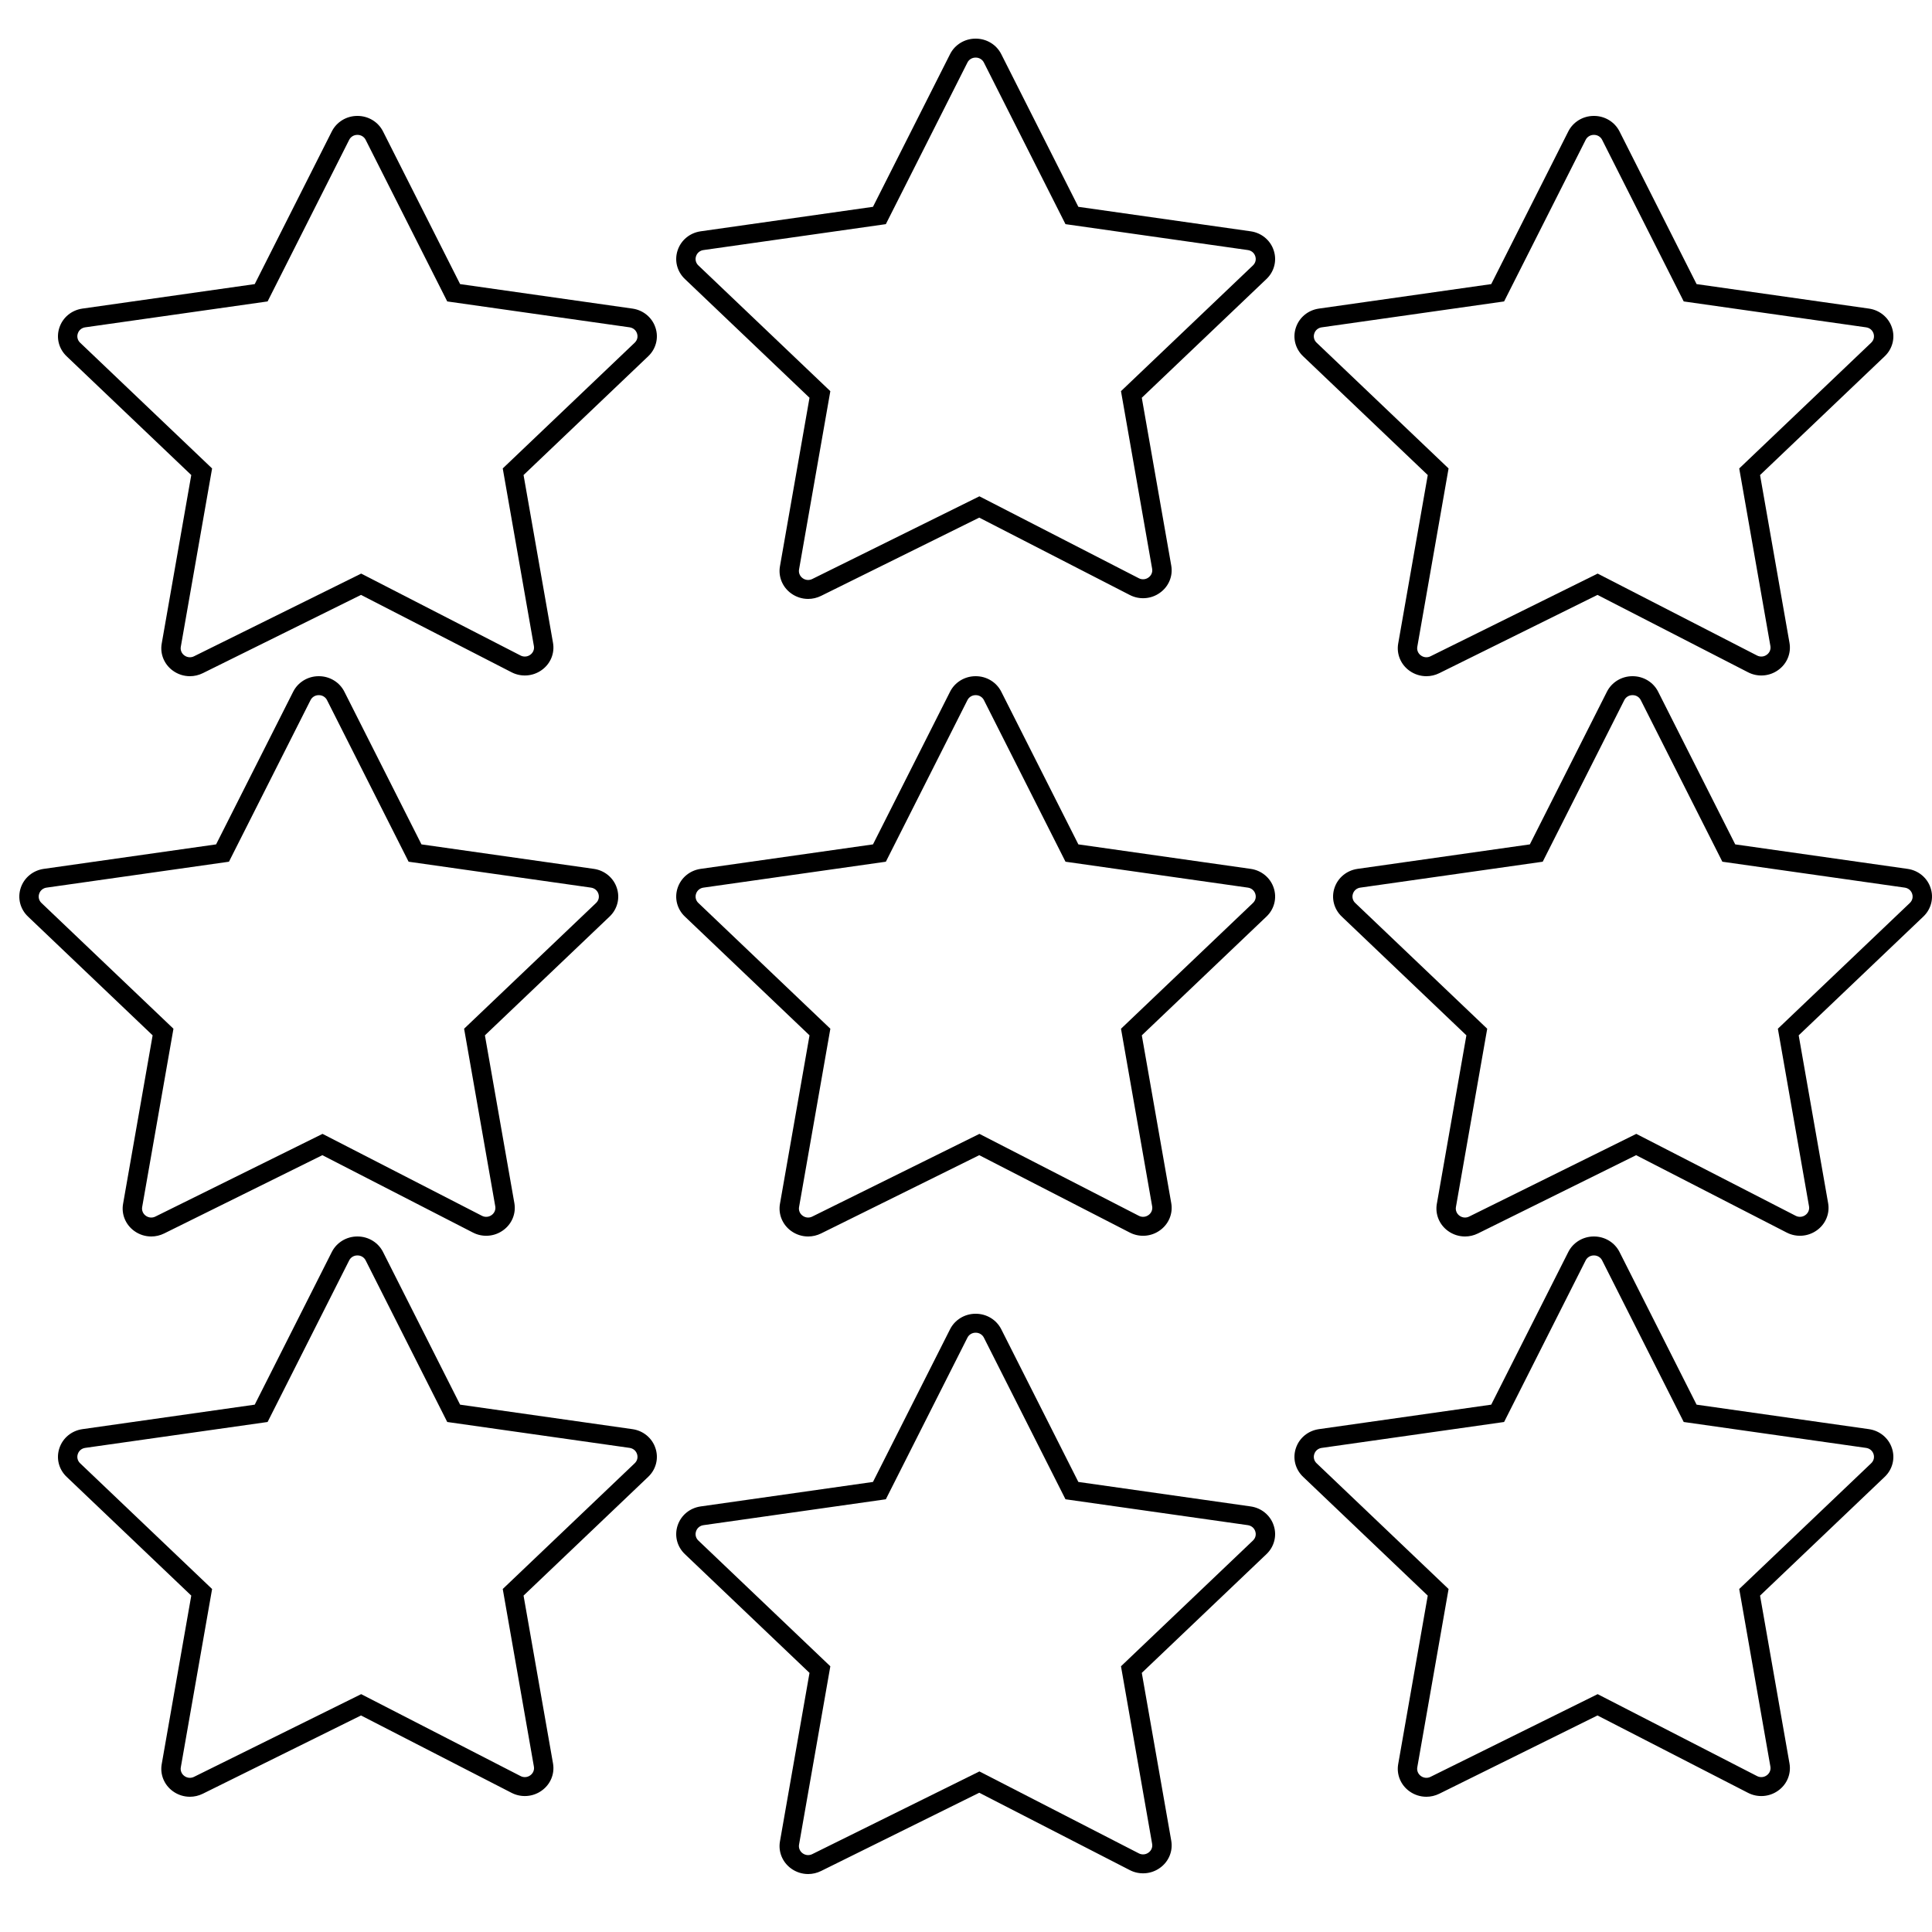
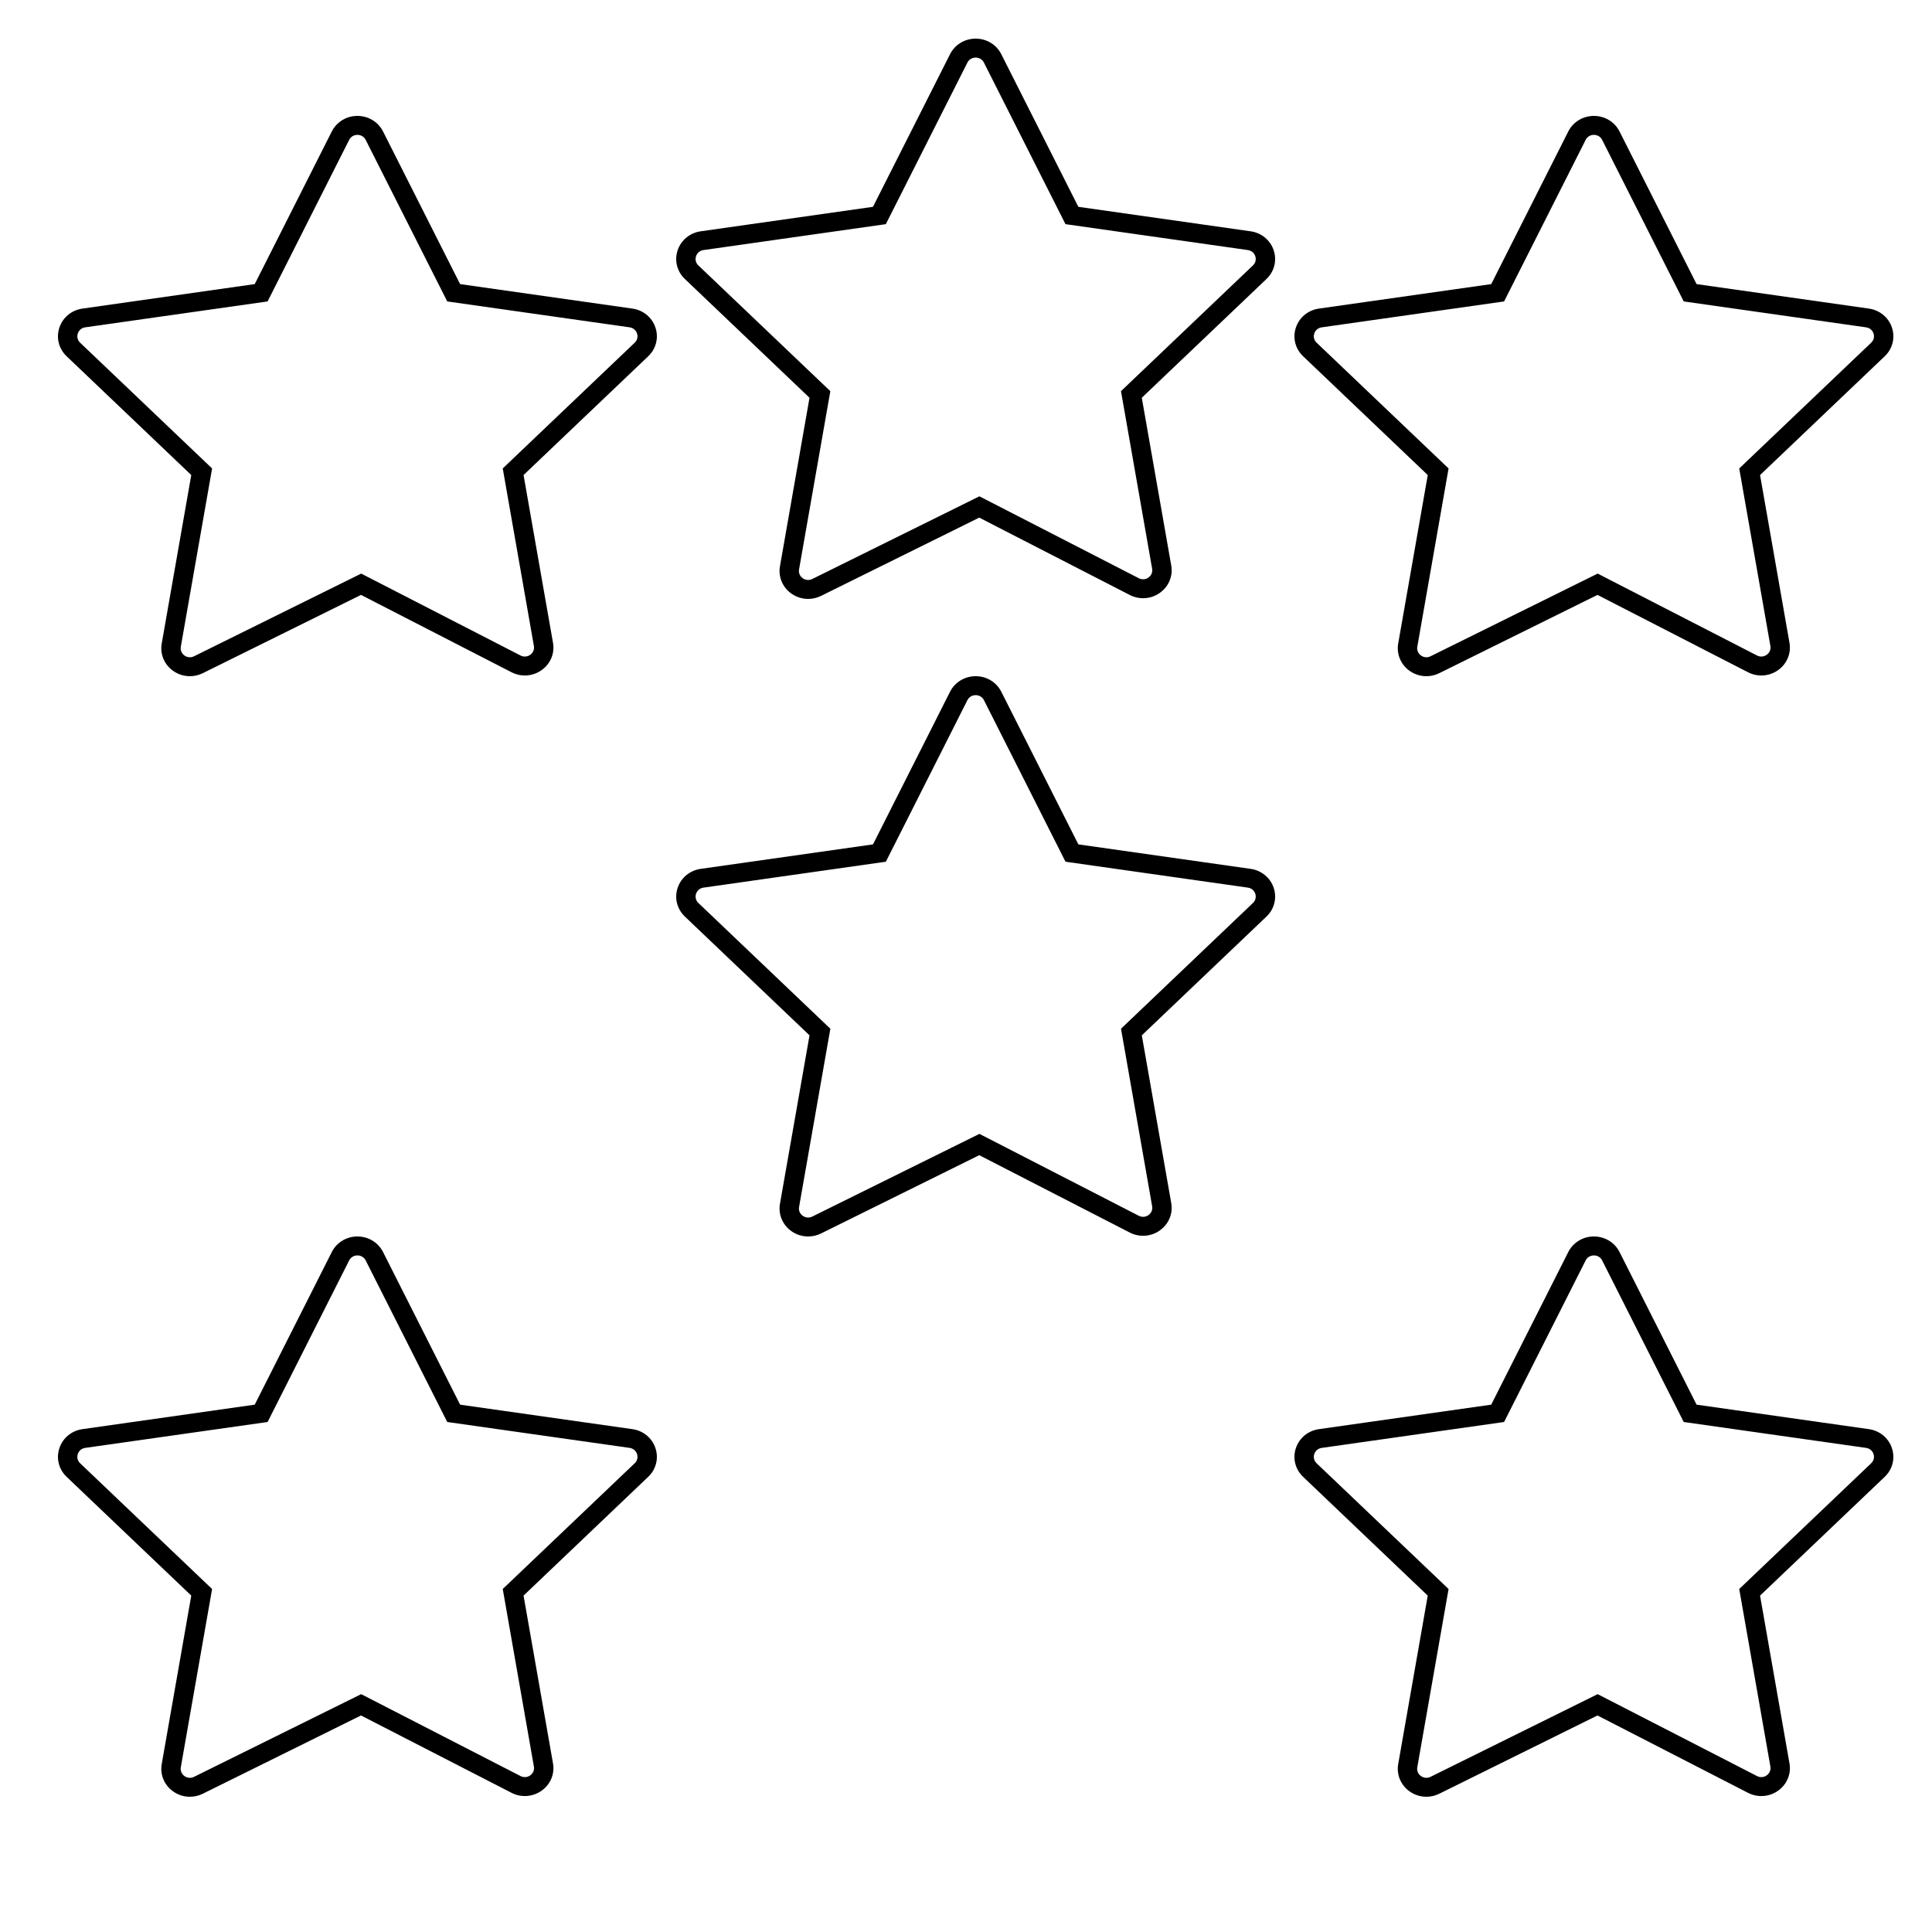
<svg xmlns="http://www.w3.org/2000/svg" viewBox="0 0 100.00 100.00" data-guides="{&quot;vertical&quot;:[],&quot;horizontal&quot;:[]}">
  <path fill="url(#tSvgGradientb86d2a309a)" stroke="none" fill-opacity="1" stroke-width="1" stroke-opacity="1" alignment-baseline="baseline" baseline-shift="baseline" color="rgb(51, 51, 51)" fill-rule="evenodd" id="tSvga331e76ef9" title="Path 2" d="M65.926 12.957C65.754 12.431 65.29 12.049 64.731 11.972C61.759 11.55 58.787 11.127 55.815 10.705C54.486 8.072 53.157 5.439 51.827 2.807C51.58 2.311 51.064 1.998 50.5 2C49.936 1.998 49.421 2.311 49.173 2.807C47.844 5.439 46.514 8.072 45.185 10.705C42.213 11.127 39.241 11.55 36.269 11.972C35.707 12.052 35.249 12.429 35.074 12.957C34.898 13.484 35.042 14.053 35.448 14.44C37.599 16.49 39.75 18.539 41.9 20.588C41.391 23.495 40.881 26.401 40.371 29.307C40.275 29.846 40.499 30.392 40.951 30.716C41.211 30.904 41.519 31 41.828 31C42.056 31 42.285 30.948 42.498 30.843C45.227 29.492 47.956 28.142 50.685 26.792C53.282 28.127 55.878 29.461 58.475 30.795C58.973 31.054 59.579 31.012 60.034 30.685C60.492 30.363 60.721 29.813 60.623 29.27C60.115 26.376 59.607 23.482 59.099 20.588C61.25 18.539 63.401 16.49 65.552 14.441C65.957 14.057 66.103 13.481 65.926 12.957ZM64.852 13.738C62.575 15.908 60.299 18.077 58.022 20.246C58.559 23.309 59.097 26.372 59.634 29.436C59.667 29.611 59.593 29.789 59.444 29.892C59.299 29.999 59.102 30.013 58.942 29.928C56.193 28.515 53.444 27.102 50.694 25.689C47.811 27.115 44.928 28.541 42.045 29.968C41.885 30.049 41.691 30.034 41.546 29.927C41.4 29.824 41.327 29.647 41.359 29.473C41.899 26.398 42.439 23.322 42.978 20.247C40.702 18.077 38.425 15.908 36.148 13.739C36.016 13.616 35.969 13.429 36.028 13.26C36.082 13.09 36.232 12.966 36.413 12.943C39.559 12.495 42.705 12.049 45.851 11.602C47.258 8.815 48.665 6.028 50.072 3.241C50.151 3.08 50.318 2.978 50.5 2.981C50.682 2.978 50.849 3.08 50.928 3.241C52.335 6.028 53.742 8.815 55.149 11.602C58.295 12.049 61.441 12.495 64.587 12.943C64.771 12.969 64.915 13.087 64.972 13.26C65.03 13.433 64.985 13.611 64.852 13.738Z" />
-   <path fill="url(#tSvgGradientf38b8d389d)" stroke="none" fill-opacity="1" stroke-width="1" stroke-opacity="1" alignment-baseline="baseline" baseline-shift="baseline" color="rgb(51, 51, 51)" fill-rule="evenodd" id="tSvg62d6a5f039" title="Path 11" d="M99.926 45.957C99.754 45.431 99.29 45.049 98.731 44.972C95.759 44.55 92.787 44.127 89.815 43.705C88.486 41.072 87.157 38.439 85.827 35.806C85.58 35.311 85.064 34.998 84.5 35C83.936 34.998 83.421 35.311 83.173 35.806C81.844 38.439 80.514 41.072 79.185 43.705C76.213 44.127 73.241 44.55 70.269 44.972C69.707 45.052 69.249 45.429 69.073 45.957C68.898 46.484 69.042 47.053 69.448 47.44C71.599 49.49 73.75 51.539 75.9 53.589C75.391 56.495 74.881 59.401 74.371 62.307C74.275 62.846 74.499 63.392 74.951 63.716C75.211 63.904 75.519 64 75.829 64C76.056 64 76.285 63.948 76.498 63.843C79.227 62.492 81.956 61.142 84.685 59.792C87.282 61.127 89.878 62.461 92.475 63.795C92.973 64.054 93.579 64.011 94.034 63.685C94.492 63.363 94.721 62.813 94.623 62.27C94.115 59.376 93.607 56.482 93.1 53.589C95.25 51.539 97.401 49.49 99.552 47.441C99.957 47.057 100.103 46.481 99.926 45.957ZM98.852 46.738C96.575 48.908 94.299 51.077 92.022 53.246C92.559 56.309 93.097 59.373 93.634 62.436C93.667 62.611 93.593 62.789 93.445 62.892C93.299 62.999 93.102 63.013 92.942 62.928C90.193 61.515 87.444 60.102 84.694 58.689C81.811 60.115 78.928 61.541 76.045 62.968C75.885 63.05 75.691 63.034 75.546 62.927C75.4 62.824 75.327 62.647 75.359 62.473C75.899 59.398 76.439 56.322 76.978 53.247C74.701 51.077 72.425 48.908 70.148 46.739C70.016 46.616 69.969 46.429 70.028 46.26C70.082 46.09 70.232 45.966 70.413 45.943C73.559 45.495 76.705 45.049 79.851 44.602C81.258 41.815 82.665 39.028 84.072 36.241C84.151 36.08 84.318 35.978 84.5 35.981C84.683 35.978 84.85 36.08 84.928 36.241C86.335 39.028 87.742 41.815 89.149 44.602C92.295 45.049 95.441 45.495 98.587 45.943C98.771 45.969 98.915 46.087 98.972 46.26C99.03 46.433 98.985 46.611 98.852 46.738Z" />
-   <path fill="url(#tSvgGradient707e0ae24d)" stroke="none" fill-opacity="1" stroke-width="1" stroke-opacity="1" alignment-baseline="baseline" baseline-shift="baseline" color="rgb(51, 51, 51)" fill-rule="evenodd" id="tSvg7f679a5e63" title="Path 12" d="M31.926 45.957C31.754 45.432 31.29 45.049 30.732 44.972C27.759 44.55 24.787 44.127 21.815 43.705C20.486 41.072 19.157 38.44 17.827 35.807C17.58 35.311 17.064 34.998 16.5 35C15.936 34.998 15.421 35.311 15.173 35.807C13.844 38.44 12.514 41.072 11.185 43.705C8.213 44.127 5.241 44.55 2.269 44.972C1.707 45.052 1.249 45.429 1.073 45.957C0.898 46.484 1.042 47.053 1.448 47.44C3.599 49.49 5.75 51.539 7.9 53.589C7.391 56.495 6.881 59.401 6.371 62.307C6.274 62.846 6.499 63.392 6.951 63.716C7.211 63.904 7.519 64 7.829 64C8.056 64 8.285 63.948 8.498 63.843C11.227 62.493 13.956 61.142 16.685 59.792C19.282 61.127 21.878 62.461 24.475 63.795C24.973 64.054 25.579 64.012 26.034 63.685C26.492 63.363 26.721 62.813 26.623 62.27C26.115 59.376 25.607 56.482 25.099 53.589C27.25 51.539 29.401 49.49 31.552 47.441C31.957 47.057 32.103 46.481 31.926 45.957ZM30.852 46.738C28.575 48.908 26.299 51.077 24.022 53.246C24.559 56.309 25.097 59.373 25.634 62.436C25.667 62.611 25.593 62.789 25.445 62.892C25.299 62.999 25.102 63.013 24.942 62.928C22.193 61.515 19.444 60.102 16.694 58.689C13.811 60.115 10.928 61.542 8.045 62.968C7.885 63.05 7.691 63.034 7.546 62.927C7.4 62.824 7.327 62.647 7.359 62.473C7.899 59.398 8.439 56.322 8.978 53.247C6.702 51.077 4.425 48.908 2.148 46.739C2.016 46.616 1.969 46.429 2.028 46.26C2.082 46.09 2.232 45.966 2.413 45.943C5.559 45.496 8.705 45.049 11.851 44.602C13.258 41.815 14.665 39.028 16.072 36.241C16.151 36.08 16.318 35.979 16.5 35.981C16.683 35.979 16.849 36.08 16.928 36.241C18.335 39.028 19.742 41.815 21.149 44.602C24.295 45.049 27.441 45.496 30.587 45.943C30.771 45.969 30.915 46.087 30.973 46.26C31.03 46.433 30.985 46.612 30.852 46.738Z" />
-   <path fill="url(#tSvgGradientba0cede31a)" stroke="none" fill-opacity="1" stroke-width="1" stroke-opacity="1" alignment-baseline="baseline" baseline-shift="baseline" color="rgb(51, 51, 51)" fill-rule="evenodd" id="tSvg11e755a99f1" title="Path 13" d="M65.926 78.957C65.754 78.431 65.29 78.049 64.731 77.972C61.759 77.55 58.787 77.127 55.815 76.705C54.486 74.072 53.157 71.439 51.827 68.806C51.58 68.311 51.064 67.998 50.5 68C49.936 67.998 49.421 68.311 49.173 68.806C47.844 71.439 46.514 74.072 45.185 76.705C42.213 77.127 39.241 77.55 36.269 77.972C35.707 78.052 35.249 78.429 35.074 78.957C34.898 79.484 35.042 80.053 35.448 80.44C37.599 82.49 39.75 84.539 41.9 86.588C41.391 89.495 40.881 92.401 40.371 95.307C40.275 95.846 40.499 96.392 40.951 96.716C41.211 96.904 41.519 97 41.828 97C42.056 97 42.285 96.948 42.498 96.843C45.227 95.493 47.956 94.142 50.685 92.792C53.282 94.126 55.878 95.461 58.475 96.795C58.973 97.054 59.579 97.011 60.034 96.685C60.492 96.363 60.721 95.813 60.623 95.27C60.115 92.376 59.607 89.482 59.099 86.588C61.25 84.539 63.401 82.49 65.552 80.441C65.957 80.057 66.103 79.481 65.926 78.957ZM64.852 79.738C62.575 81.908 60.299 84.077 58.022 86.246C58.559 89.309 59.097 92.373 59.634 95.436C59.667 95.611 59.593 95.789 59.444 95.892C59.299 95.999 59.102 96.013 58.942 95.928C56.193 94.515 53.444 93.102 50.694 91.689C47.811 93.115 44.928 94.541 42.045 95.968C41.885 96.049 41.691 96.034 41.546 95.927C41.4 95.824 41.327 95.647 41.359 95.473C41.899 92.397 42.439 89.322 42.978 86.247C40.702 84.077 38.425 81.908 36.148 79.739C36.016 79.616 35.969 79.429 36.028 79.26C36.082 79.09 36.232 78.966 36.413 78.942C39.559 78.496 42.705 78.049 45.851 77.602C47.258 74.815 48.665 72.028 50.072 69.241C50.151 69.08 50.318 68.978 50.5 68.981C50.682 68.978 50.849 69.08 50.928 69.241C52.335 72.028 53.742 74.815 55.149 77.602C58.295 78.049 61.441 78.496 64.587 78.942C64.771 78.969 64.915 79.087 64.972 79.26C65.03 79.433 64.985 79.612 64.852 79.738Z" />
  <path fill="url(#tSvgGradientb1ed58276)" stroke="none" fill-opacity="1" stroke-width="1" stroke-opacity="1" alignment-baseline="baseline" baseline-shift="baseline" color="rgb(51, 51, 51)" fill-rule="evenodd" id="tSvg93e80da5bc" title="Path 14" d="M65.927 45.957C65.755 45.432 65.29 45.049 64.732 44.972C61.76 44.55 58.788 44.128 55.816 43.705C54.486 41.072 53.157 38.44 51.828 35.807C51.58 35.311 51.065 34.998 50.501 35C49.937 34.998 49.421 35.311 49.173 35.807C47.844 38.44 46.515 41.072 45.186 43.705C42.214 44.128 39.241 44.55 36.269 44.972C35.707 45.052 35.25 45.429 35.074 45.957C34.898 46.484 35.042 47.053 35.449 47.441C37.599 49.49 39.75 51.539 41.901 53.589C41.391 56.495 40.881 59.401 40.371 62.307C40.275 62.846 40.5 63.392 40.951 63.716C41.212 63.904 41.519 64 41.829 64C42.057 64 42.286 63.948 42.499 63.843C45.228 62.493 47.957 61.142 50.686 59.792C53.282 61.127 55.879 62.461 58.475 63.796C58.974 64.055 59.58 64.012 60.034 63.685C60.492 63.363 60.721 62.813 60.623 62.27C60.116 59.376 59.608 56.483 59.1 53.589C61.251 51.539 63.401 49.49 65.552 47.441C65.958 47.057 66.103 46.481 65.927 45.957ZM64.852 46.739C62.576 48.908 60.299 51.077 58.023 53.247C58.56 56.31 59.097 59.373 59.635 62.436C59.668 62.611 59.594 62.789 59.445 62.892C59.299 62.999 59.103 63.013 58.943 62.928C56.193 61.515 53.444 60.102 50.695 58.689C47.812 60.115 44.929 61.542 42.046 62.968C41.885 63.05 41.691 63.034 41.547 62.927C41.4 62.824 41.327 62.647 41.36 62.473C41.9 59.398 42.439 56.322 42.979 53.247C40.702 51.078 38.425 48.908 36.149 46.739C36.017 46.616 35.97 46.429 36.028 46.26C36.083 46.09 36.233 45.966 36.414 45.943C39.56 45.496 42.706 45.049 45.852 44.602C47.259 41.815 48.666 39.028 50.073 36.241C50.151 36.08 50.319 35.979 50.501 35.981C50.683 35.979 50.85 36.08 50.929 36.241C52.336 39.028 53.743 41.815 55.15 44.602C58.296 45.049 61.442 45.496 64.588 45.943C64.772 45.969 64.915 46.087 64.973 46.26C65.031 46.433 64.985 46.612 64.852 46.739Z" />
  <path fill="url(#tSvgGradient477e78270)" stroke="none" fill-opacity="1" stroke-width="1" stroke-opacity="1" alignment-baseline="baseline" baseline-shift="baseline" color="rgb(51, 51, 51)" fill-rule="evenodd" id="tSvg1e4d3cc014" title="Path 15" d="M97.927 16.957C97.754 16.432 97.29 16.049 96.732 15.972C93.76 15.55 90.787 15.127 87.815 14.705C86.486 12.072 85.157 9.44 83.828 6.807C83.58 6.311 83.064 5.998 82.501 6C81.936 5.998 81.421 6.311 81.173 6.807C79.844 9.44 78.515 12.072 77.186 14.705C74.213 15.127 71.241 15.55 68.269 15.972C67.707 16.052 67.249 16.429 67.074 16.957C66.898 17.484 67.042 18.053 67.449 18.44C69.599 20.49 71.75 22.539 73.901 24.589C73.391 27.495 72.881 30.401 72.371 33.307C72.275 33.846 72.499 34.392 72.951 34.716C73.212 34.904 73.519 35 73.829 35C74.057 35 74.286 34.948 74.498 34.843C77.227 33.493 79.956 32.142 82.685 30.792C85.282 32.127 87.879 33.461 90.475 34.795C90.974 35.054 91.579 35.012 92.034 34.685C92.492 34.363 92.721 33.813 92.623 33.27C92.115 30.376 91.608 27.482 91.1 24.589C93.251 22.539 95.401 20.49 97.552 18.441C97.957 18.057 98.103 17.481 97.927 16.957ZM96.852 17.738C94.576 19.908 92.299 22.077 90.022 24.247C90.56 27.309 91.097 30.373 91.635 33.436C91.668 33.611 91.594 33.789 91.445 33.892C91.299 33.999 91.103 34.013 90.942 33.928C88.193 32.515 85.444 31.102 82.694 29.689C79.811 31.115 76.929 32.542 74.046 33.968C73.885 34.05 73.691 34.034 73.547 33.927C73.4 33.824 73.327 33.647 73.36 33.473C73.899 30.398 74.439 27.322 74.978 24.247C72.702 22.077 70.425 19.908 68.149 17.739C68.016 17.616 67.969 17.429 68.028 17.26C68.082 17.09 68.233 16.966 68.413 16.943C71.559 16.496 74.706 16.049 77.852 15.602C79.259 12.815 80.666 10.028 82.073 7.241C82.151 7.08 82.318 6.979 82.501 6.981C82.683 6.979 82.85 7.08 82.928 7.241C84.335 10.028 85.742 12.815 87.149 15.602C90.296 16.049 93.442 16.496 96.588 16.943C96.772 16.969 96.915 17.087 96.973 17.26C97.03 17.433 96.985 17.612 96.852 17.738Z" />
  <path fill="url(#tSvgGradient17fea1b1f94)" stroke="none" fill-opacity="1" stroke-width="1" stroke-opacity="1" alignment-baseline="baseline" baseline-shift="baseline" color="rgb(51, 51, 51)" fill-rule="evenodd" id="tSvgb24f1fc190" title="Path 16" d="M33.926 16.957C33.754 16.431 33.29 16.049 32.731 15.972C29.759 15.55 26.787 15.127 23.815 14.705C22.486 12.072 21.157 9.439 19.827 6.806C19.58 6.311 19.064 5.998 18.5 6C17.936 5.998 17.421 6.311 17.173 6.806C15.844 9.439 14.514 12.072 13.185 14.705C10.213 15.127 7.241 15.55 4.269 15.972C3.707 16.052 3.249 16.429 3.074 16.957C2.898 17.484 3.042 18.053 3.448 18.44C5.599 20.49 7.75 22.539 9.9 24.588C9.39 27.495 8.881 30.401 8.371 33.307C8.274 33.846 8.499 34.392 8.951 34.716C9.211 34.904 9.519 35 9.829 35C10.056 35 10.285 34.948 10.498 34.843C13.227 33.492 15.956 32.142 18.685 30.792C21.282 32.127 23.878 33.461 26.475 34.795C26.973 35.054 27.579 35.011 28.034 34.685C28.492 34.363 28.721 33.813 28.623 33.27C28.115 30.376 27.607 27.482 27.099 24.588C29.25 22.539 31.401 20.49 33.551 18.441C33.957 18.057 34.103 17.481 33.926 16.957ZM32.852 17.738C30.575 19.908 28.299 22.077 26.022 24.246C26.559 27.309 27.097 30.372 27.634 33.436C27.667 33.611 27.593 33.789 27.445 33.892C27.299 33.999 27.102 34.013 26.942 33.928C24.193 32.515 21.444 31.102 18.694 29.689C15.811 31.115 12.928 32.541 10.045 33.968C9.885 34.05 9.691 34.034 9.546 33.927C9.4 33.824 9.327 33.647 9.359 33.473C9.899 30.398 10.439 27.322 10.978 24.247C8.701 22.077 6.425 19.908 4.148 17.739C4.016 17.616 3.969 17.429 4.028 17.26C4.082 17.09 4.232 16.966 4.413 16.942C7.559 16.495 10.705 16.049 13.851 15.602C15.258 12.815 16.665 10.028 18.072 7.241C18.151 7.08 18.318 6.979 18.5 6.981C18.683 6.979 18.849 7.08 18.928 7.241C20.335 10.028 21.742 12.815 23.149 15.602C26.295 16.049 29.441 16.495 32.587 16.942C32.771 16.969 32.915 17.087 32.972 17.26C33.03 17.433 32.985 17.611 32.852 17.738Z" />
  <path fill="url(#tSvgGradient488e835b2c)" stroke="none" fill-opacity="1" stroke-width="1" stroke-opacity="1" alignment-baseline="baseline" baseline-shift="baseline" color="rgb(51, 51, 51)" fill-rule="evenodd" id="tSvg165dc87911b" title="Path 17" d="M97.926 74.957C97.754 74.432 97.29 74.049 96.732 73.972C93.759 73.55 90.787 73.127 87.815 72.705C86.486 70.072 85.157 67.439 83.828 64.807C83.58 64.311 83.064 63.998 82.5 64C81.936 63.998 81.421 64.311 81.173 64.807C79.844 67.439 78.514 70.072 77.185 72.705C74.213 73.127 71.241 73.55 68.269 73.972C67.707 74.052 67.249 74.429 67.074 74.957C66.898 75.484 67.042 76.053 67.448 76.44C69.599 78.49 71.75 80.539 73.9 82.589C73.391 85.495 72.881 88.401 72.371 91.307C72.275 91.846 72.499 92.392 72.951 92.716C73.211 92.904 73.519 93 73.829 93C74.056 93 74.285 92.948 74.498 92.843C77.227 91.493 79.956 90.142 82.685 88.792C85.282 90.127 87.879 91.461 90.475 92.796C90.973 93.054 91.579 93.012 92.034 92.685C92.492 92.363 92.721 91.813 92.623 91.27C92.115 88.376 91.607 85.482 91.1 82.589C93.25 80.539 95.401 78.49 97.552 76.441C97.957 76.057 98.103 75.481 97.926 74.957ZM96.852 75.738C94.575 77.908 92.299 80.077 90.022 82.246C90.56 85.309 91.097 88.373 91.635 91.436C91.667 91.611 91.593 91.789 91.445 91.892C91.299 91.999 91.102 92.013 90.942 91.928C88.193 90.515 85.444 89.102 82.694 87.689C79.811 89.115 76.928 90.542 74.046 91.968C73.885 92.05 73.691 92.034 73.546 91.927C73.4 91.824 73.327 91.647 73.359 91.473C73.899 88.398 74.439 85.322 74.978 82.247C72.702 80.077 70.425 77.908 68.148 75.739C68.016 75.616 67.969 75.429 68.028 75.26C68.082 75.09 68.233 74.966 68.413 74.943C71.559 74.496 74.705 74.049 77.852 73.602C79.258 70.815 80.665 68.028 82.072 65.241C82.151 65.08 82.318 64.979 82.5 64.981C82.683 64.979 82.85 65.08 82.928 65.241C84.335 68.028 85.742 70.815 87.149 73.602C90.295 74.049 93.441 74.496 96.588 74.943C96.771 74.969 96.915 75.087 96.973 75.26C97.03 75.433 96.985 75.612 96.852 75.738Z" />
  <path fill="url(#tSvgGradientf814263b77)" stroke="none" fill-opacity="1" stroke-width="1" stroke-opacity="1" alignment-baseline="baseline" baseline-shift="baseline" color="rgb(51, 51, 51)" fill-rule="evenodd" id="tSvg175e5359b14" title="Path 18" d="M33.926 74.957C33.754 74.431 33.29 74.049 32.731 73.972C29.759 73.55 26.787 73.127 23.815 72.705C22.486 70.072 21.157 67.439 19.827 64.806C19.58 64.311 19.064 63.998 18.5 64C17.936 63.998 17.421 64.311 17.173 64.806C15.844 67.439 14.514 70.072 13.185 72.705C10.213 73.127 7.241 73.55 4.269 73.972C3.707 74.052 3.249 74.429 3.074 74.957C2.898 75.484 3.042 76.053 3.448 76.44C5.599 78.49 7.75 80.539 9.9 82.588C9.39 85.495 8.881 88.401 8.371 91.307C8.274 91.846 8.499 92.392 8.951 92.716C9.211 92.904 9.519 93 9.829 93C10.056 93 10.285 92.948 10.498 92.843C13.227 91.493 15.956 90.142 18.685 88.792C21.282 90.126 23.878 91.461 26.475 92.795C26.973 93.054 27.579 93.011 28.034 92.685C28.492 92.363 28.721 91.813 28.623 91.27C28.115 88.376 27.607 85.482 27.099 82.588C29.25 80.539 31.401 78.49 33.551 76.441C33.957 76.057 34.103 75.481 33.926 74.957ZM32.852 75.738C30.575 77.908 28.299 80.077 26.022 82.246C26.559 85.309 27.097 88.373 27.634 91.436C27.667 91.611 27.593 91.789 27.445 91.892C27.299 91.999 27.102 92.013 26.942 91.928C24.193 90.515 21.444 89.102 18.694 87.689C15.811 89.115 12.928 90.541 10.045 91.968C9.885 92.049 9.691 92.034 9.546 91.927C9.4 91.824 9.327 91.647 9.359 91.473C9.899 88.397 10.439 85.322 10.978 82.247C8.701 80.077 6.425 77.908 4.148 75.739C4.016 75.616 3.969 75.429 4.028 75.26C4.082 75.09 4.232 74.966 4.413 74.942C7.559 74.496 10.705 74.049 13.851 73.602C15.258 70.815 16.665 68.028 18.072 65.241C18.151 65.08 18.318 64.978 18.5 64.981C18.683 64.978 18.849 65.08 18.928 65.241C20.335 68.028 21.742 70.815 23.149 73.602C26.295 74.049 29.441 74.496 32.587 74.942C32.771 74.969 32.915 75.087 32.972 75.26C33.03 75.433 32.985 75.612 32.852 75.738Z" />
  <defs>
    <linearGradient id="tSvgGradientb86d2a309a" x1="36.689" x2="64.309" y1="9.917" y2="23.083" alignment-baseline="baseline" baseline-shift="baseline" color="rgb(51, 51, 51)" fill="rgb(0, 0, 0)" gradientUnits="userSpaceOnUse" gradientTransform="">
      <stop offset="0" stop-color="hsl(33.084,100%,49.8%)" stop-opacity="1" transform="translate(-5950, -4950)" />
      <stop offset="1" stop-color="hsl(13.068,100%,48.63%)" stop-opacity="1" transform="translate(-5950, -4950)" />
    </linearGradient>
    <linearGradient id="tSvgGradientf38b8d389d" x1="70.689" x2="98.31" y1="42.917" y2="56.083" alignment-baseline="baseline" baseline-shift="baseline" color="rgb(51, 51, 51)" fill="rgb(0, 0, 0)" gradientUnits="userSpaceOnUse" gradientTransform="">
      <stop offset="0" stop-color="hsl(33.084,100%,49.8%)" stop-opacity="1" transform="translate(-5950, -4950)" />
      <stop offset="1" stop-color="hsl(13.068,100%,48.63%)" stop-opacity="1" transform="translate(-5950, -4950)" />
    </linearGradient>
    <linearGradient id="tSvgGradient707e0ae24d" x1="2.689" x2="30.31" y1="42.917" y2="56.083" alignment-baseline="baseline" baseline-shift="baseline" color="rgb(51, 51, 51)" fill="rgb(0, 0, 0)" gradientUnits="userSpaceOnUse" gradientTransform="">
      <stop offset="0" stop-color="hsl(33.084,100%,49.8%)" stop-opacity="1" transform="translate(-5950, -4950)" />
      <stop offset="1" stop-color="hsl(13.068,100%,48.63%)" stop-opacity="1" transform="translate(-5950, -4950)" />
    </linearGradient>
    <linearGradient id="tSvgGradientba0cede31a" x1="36.69" x2="64.311" y1="75.917" y2="89.083" alignment-baseline="baseline" baseline-shift="baseline" color="rgb(51, 51, 51)" fill="rgb(0, 0, 0)" gradientUnits="userSpaceOnUse" gradientTransform="">
      <stop offset="0" stop-color="hsl(33.084,100%,49.8%)" stop-opacity="1" transform="translate(-5950, -4950)" />
      <stop offset="1" stop-color="hsl(13.068,100%,48.63%)" stop-opacity="1" transform="translate(-5950, -4950)" />
    </linearGradient>
    <linearGradient id="tSvgGradientb1ed58276" x1="36.689" x2="64.311" y1="42.917" y2="56.083" alignment-baseline="baseline" baseline-shift="baseline" color="rgb(51, 51, 51)" fill="rgb(0, 0, 0)" gradientUnits="userSpaceOnUse" gradientTransform="">
      <stop offset="0" stop-color="hsl(33.084,100%,49.8%)" stop-opacity="1" transform="translate(-5950, -4950)" />
      <stop offset="1" stop-color="hsl(13.068,100%,48.63%)" stop-opacity="1" transform="translate(-5950, -4950)" />
    </linearGradient>
    <linearGradient id="tSvgGradient477e78270" x1="68.689" x2="96.311" y1="13.917" y2="27.083" alignment-baseline="baseline" baseline-shift="baseline" color="rgb(51, 51, 51)" fill="rgb(0, 0, 0)" gradientUnits="userSpaceOnUse" gradientTransform="">
      <stop offset="0" stop-color="hsl(33.084,100%,49.8%)" stop-opacity="1" transform="translate(-5950, -4950)" />
      <stop offset="1" stop-color="hsl(13.068,100%,48.63%)" stop-opacity="1" transform="translate(-5950, -4950)" />
    </linearGradient>
    <linearGradient id="tSvgGradient17fea1b1f94" x1="4.689" x2="32.31" y1="13.918" y2="27.083" alignment-baseline="baseline" baseline-shift="baseline" color="rgb(51, 51, 51)" fill="rgb(0, 0, 0)" gradientUnits="userSpaceOnUse" gradientTransform="">
      <stop offset="0" stop-color="hsl(33.084,100%,49.8%)" stop-opacity="1" transform="translate(-5950, -4950)" />
      <stop offset="1" stop-color="hsl(13.068,100%,48.63%)" stop-opacity="1" transform="translate(-5950, -4950)" />
    </linearGradient>
    <linearGradient id="tSvgGradient488e835b2c" x1="68.689" x2="96.311" y1="71.917" y2="85.083" alignment-baseline="baseline" baseline-shift="baseline" color="rgb(51, 51, 51)" fill="rgb(0, 0, 0)" gradientUnits="userSpaceOnUse" gradientTransform="">
      <stop offset="0" stop-color="hsl(33.084,100%,49.8%)" stop-opacity="1" transform="translate(-5950, -4950)" />
      <stop offset="1" stop-color="hsl(13.068,100%,48.63%)" stop-opacity="1" transform="translate(-5950, -4950)" />
    </linearGradient>
    <linearGradient id="tSvgGradientf814263b77" x1="4.689" x2="32.31" y1="71.917" y2="85.083" alignment-baseline="baseline" baseline-shift="baseline" color="rgb(51, 51, 51)" fill="rgb(0, 0, 0)" gradientUnits="userSpaceOnUse" gradientTransform="">
      <stop offset="0" stop-color="hsl(33.084,100%,49.8%)" stop-opacity="1" transform="translate(-5950, -4950)" />
      <stop offset="1" stop-color="hsl(13.068,100%,48.63%)" stop-opacity="1" transform="translate(-5950, -4950)" />
    </linearGradient>
  </defs>
</svg>